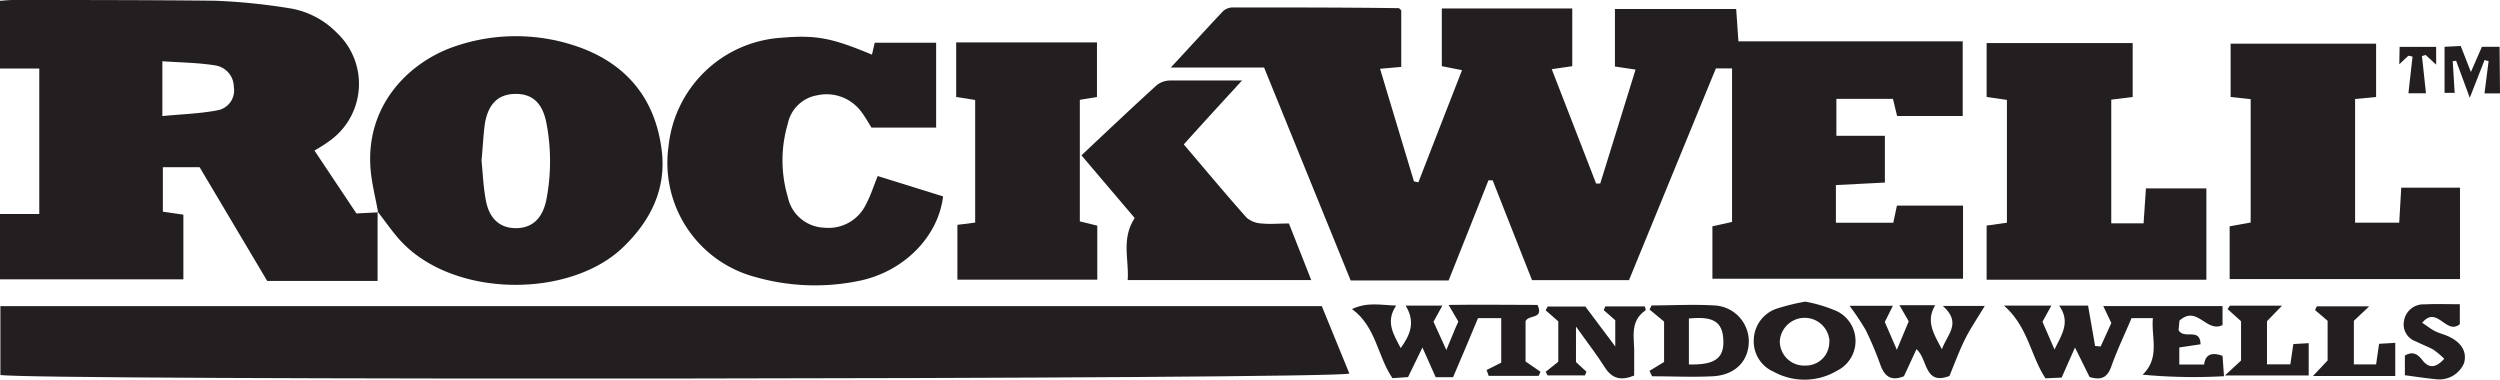
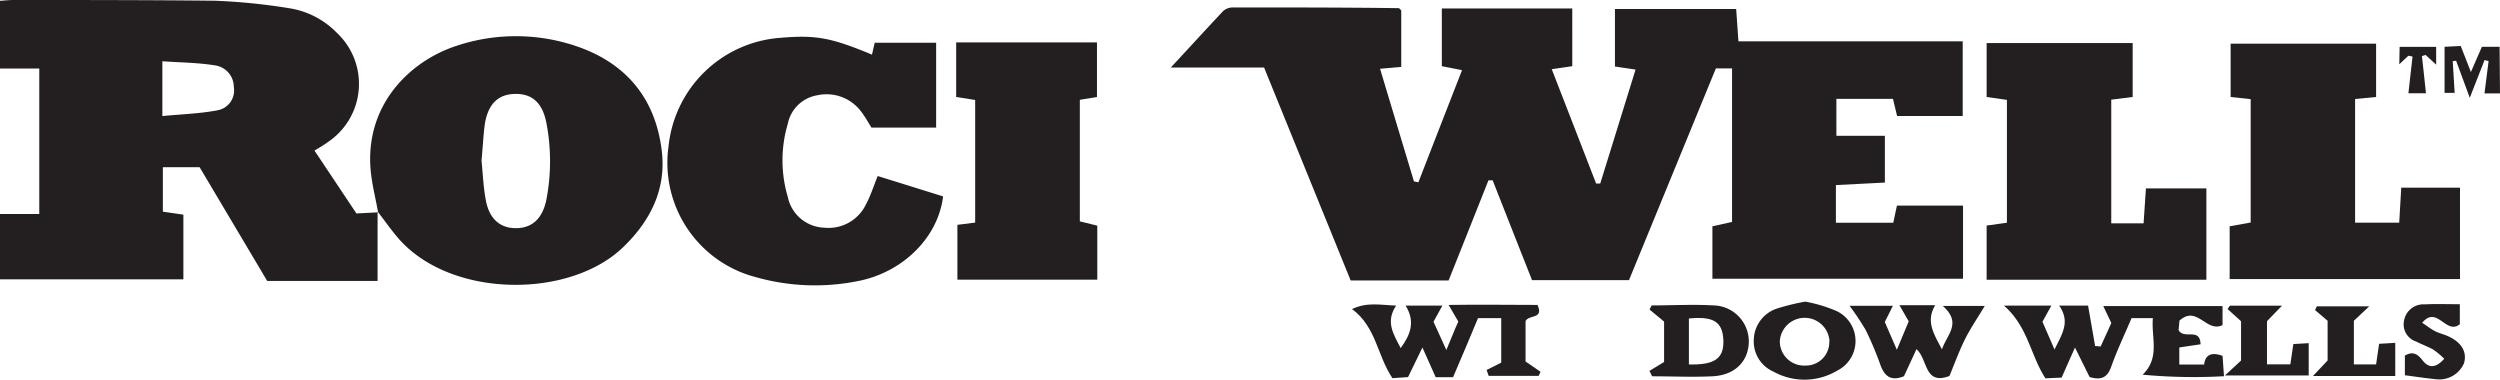
<svg xmlns="http://www.w3.org/2000/svg" viewBox="0 0 309.33 46.98">
  <defs>
    <style>.cls-1{fill:#231f20;}</style>
  </defs>
  <title>Asset 9</title>
  <g id="Layer_2" data-name="Layer 2">
    <g id="Layer_1-2" data-name="Layer 1">
      <path class="cls-1" d="M211.88,34.49V28l2.43-.54v-19h-2L201.56,34.66h-12c-1.58-4-3.23-8.18-4.87-12.35l-.52,0c-1.62,4.09-3.25,8.18-4.93,12.39H167.12L156.41,8.36H144.86c2.37-2.55,4.41-4.79,6.49-7A1.86,1.86,0,0,1,152.6.92c6.82,0,13.65,0,20.47.09.06,0,.12.1.31.27v7l-2.62.23c1.42,4.75,2.81,9.34,4.19,13.93l.55.12c1.77-4.57,3.55-9.13,5.4-13.88l-2.5-.49V1.05h16.14V8.19L192,8.56c1.86,4.79,3.68,9.47,5.49,14.15H198c1.44-4.64,2.88-9.28,4.37-14.1l-2.55-.38V1.11h15c.09,1.22.17,2.51.28,4h27.75v9.24h-8.12l-.51-2.12h-7V16.8h6v5.79l-6.06.31v4.66h7.1l.45-2.12h8.18v9.05Z" />
-       <path class="cls-1" d="M163.55,37.88c1.11,2.73,2.26,5.53,3.41,8.34-1.75.72-164.31.87-166.91.17V37.88Z" />
      <path class="cls-1" d="M46.72,26.17v8.59H33.06L24.7,20.69H20.15v5.5l2.54.37v8H0V26.48H4.86v-18H0V.1C.6.06,1.13,0,1.66,0,10,0,18.28,0,26.59.09A75,75,0,0,1,35.68,1a10.48,10.48,0,0,1,6,3.06,8.66,8.66,0,0,1-1.07,13.49c-.51.37-1,.67-1.7,1.08l5.19,7.78,2.72-.14ZM20.09,14.36c2.47-.24,4.73-.3,6.91-.73a2.49,2.49,0,0,0,1.93-2.86A2.7,2.7,0,0,0,26.67,8.1c-2.12-.35-4.3-.36-6.58-.52Z" />
      <path class="cls-1" d="M46.78,26.24c-.3-1.67-.73-3.32-.9-5-.82-8.19,4.8-13.69,10.64-15.58a23.22,23.22,0,0,1,14.35-.09c6.35,2,10.18,6.38,11,13,.61,4.75-1.34,8.71-4.75,12C70.47,37,55.78,36.94,49.3,29.5c-.92-1.06-1.72-2.22-2.58-3.33Zm12.8-6.38c.16,1.57.22,3.31.55,5,.45,2.31,1.85,3.43,3.84,3.37s3.21-1.31,3.65-3.61a25.07,25.07,0,0,0,0-9.34c-.46-2.44-1.66-3.66-3.79-3.66S60.43,12.79,60,15.27C59.8,16.73,59.74,18.22,59.58,19.86Z" />
      <path class="cls-1" d="M107.89,6.76l.34-1.47h7.6v10.5h-8c-.38-.6-.78-1.34-1.29-2a5.34,5.34,0,0,0-5.42-2,4.47,4.47,0,0,0-3.65,3.55,15.86,15.86,0,0,0,0,9,4.77,4.77,0,0,0,4.5,3.83,5.13,5.13,0,0,0,5.2-2.93c.54-1,.9-2.14,1.43-3.46l8.09,2.52c-.6,5-4.84,9.26-10.25,10.42a26.9,26.9,0,0,1-13-.45A14.61,14.61,0,0,1,82.72,18.1,15,15,0,0,1,96.55,4.68C101,4.3,102.86,4.67,107.89,6.76Z" />
      <path class="cls-1" d="M294,5.4V12l-2.6.25v15.3h5.46c.08-1.45.16-2.82.25-4.33h7.27V34.53H275.88V28l2.6-.47V12.27L276,12V5.4Z" />
      <path class="cls-1" d="M245.81,5.33h18.07V12l-2.65.33v15.3h4c.09-1.38.18-2.75.29-4.32H273v11.3H245.81V27.91l2.51-.35V12.36L245.81,12Z" />
      <path class="cls-1" d="M118.31,5.25h17.42V12l-2.12.35V27.39l2.16.53V34.6H118.46V27.82l2.2-.28V12.37L118.31,12Z" />
-       <path class="cls-1" d="M146.47,17.87c2.68,3.14,5.18,6.15,7.78,9.07a3.11,3.11,0,0,0,1.85.71c1.08.11,2.18,0,3.38,0,.93,2.35,1.81,4.58,2.76,7H139.53c.18-2.55-.82-5.07.87-7.67l-6.59-7.76c3.19-3,6.25-5.9,9.37-8.73a2.76,2.76,0,0,1,1.71-.53c3.06,0,6.11,0,8.79,0C151.44,12.4,149.05,15,146.47,17.87Z" />
      <path class="cls-1" d="M256.74,43l-1.65,3.72-2,.09c-1.85-2.81-2.14-6.37-5.14-9h5.87l-1.1,2,1.49,3.44c.92-1.91,2-3.4.57-5.44h3.58c.3,1.72.59,3.35.87,5l.69.06,1.32-2.9-1-2.1H275v2.35c-2,1-3.14-2.52-5.33-.55l-.11,1.17c.67,1.23,2.66-.38,2.72,1.76l-2.63.39v2.11h3.07c.14-1.21.91-1.57,2.28-1.07l.18,2.52a67.76,67.76,0,0,1-10.07-.19c2.19-2.11,1.05-4.55,1.27-7h-2.64c-.84,2-1.78,3.94-2.51,6-.47,1.32-1.2,1.73-2.68,1.29Z" />
      <path class="cls-1" d="M183.94,45.78l1.81-.91V39.36h-2.87c-1,2.38-2,4.81-3.09,7.31h-2.15L176,43l-1.78,3.66-1.93.13c-1.88-2.76-2-6.34-5-8.55,1.9-.9,3.54-.49,5.46-.43-1.35,2-.34,3.53.56,5.26,1.18-1.63,1.86-3.22.61-5.26h4.55l-1.1,2,1.59,3.5c.6-1.41,1-2.49,1.48-3.52l-1.2-2.06c3.95-.06,7.48,0,11,0,.81,1.81-1.07,1.16-1.48,2v5L190.61,46l-.23.51H184.2Z" />
      <path class="cls-1" d="M240.28,43.22c.65-1.87,2.5-3.25.1-5.37h5.2c-.86,1.44-1.75,2.73-2.44,4.11s-1.29,3-1.93,4.56c-3.14,1.19-2.65-2.05-4.08-3.32l-1.55,3.35c-1.56.64-2.39.05-2.91-1.39a41.07,41.07,0,0,0-1.82-4.32,33.59,33.59,0,0,0-2-3h5.36l-1,2,1.49,3.44,1.47-3.52-1.15-2h4.43C238.26,39.73,239.25,41.28,240.28,43.22Z" />
-       <path class="cls-1" d="M191.25,46l1.56-1.24v-5l-1.56-1.36.24-.47h4.67l3.7,4.94V39.63l-1.43-1.26.2-.46h4.91c0,.19.13.45.07.48C201.5,39.84,202.3,42,202.2,44c0,.85,0,1.7,0,2.47-1.68.68-2.76.35-3.62-1-1-1.58-2.16-3.06-3.58-5.06V44.8L196.3,46l-.2.45h-4.61Z" />
      <path class="cls-1" d="M204.09,45.89l1.81-1.1v-5l-1.8-1.49.26-.51c2.57,0,5.14-.15,7.69,0a4.46,4.46,0,0,1,4.33,4.64c-.11,2.37-1.78,4-4.51,4.13-2.48.12-5,0-7.45,0Zm4.88-.8c3.23.09,4.37-.77,4.26-3.05s-1.3-2.92-4.26-2.63Z" />
      <path class="cls-1" d="M223.37,37.32a18,18,0,0,1,3.86,1.16,4.1,4.1,0,0,1,.07,7.39,7.89,7.89,0,0,1-7.85.12A4.08,4.08,0,0,1,217,42a4.17,4.17,0,0,1,2.74-3.78A27.39,27.39,0,0,1,223.37,37.32Zm3,4.91a3.08,3.08,0,0,0-6.15,0,3,3,0,0,0,3.17,3A2.89,2.89,0,0,0,226.34,42.23Z" />
      <path class="cls-1" d="M291.25,45.09H294c.11-.79.23-1.6.37-2.55l2-.12v4.1H286.19L288,44.6V39.69l-1.55-1.32.21-.47h6.49l-1.9,1.79Z" />
      <path class="cls-1" d="M275.91,37.82h6.45l-1.86,1.92v5.34h2.89c.12-.82.24-1.59.37-2.51l1.9-.11v4H275.29l2-1.85V39.75l-1.67-1.51Z" />
      <path class="cls-1" d="M304.36,37.64v2.47c-1.69,1.4-2.81-2.39-4.66-.17.55.35,1,.72,1.52,1s1.17.42,1.73.68c1.65.77,2.32,1.95,1.93,3.31a3.31,3.31,0,0,1-3.38,2c-1.28-.12-2.55-.32-3.94-.5V44c.92-.54,1.53-.26,2.15.54.75,1,1.63,1.08,2.72-.15a10.24,10.24,0,0,0-1.35-1.13c-.67-.38-1.42-.64-2.12-1a2.23,2.23,0,0,1-1.5-2.6,2.43,2.43,0,0,1,2.55-2C301.38,37.59,302.76,37.64,304.36,37.64Z" />
      <path class="cls-1" d="M309.33,11.56h-1.92c.17-1.34.34-2.65.51-4l-.5-.13-1.83,4.67c-.69-1.89-1.19-3.23-1.69-4.58l-.42.05.24,3.92h-1.25V5.79l2-.1,1.26,3.22,1.36-3.12h2.19Z" />
      <path class="cls-1" d="M296.91,5.8h4.52V8l-1.3-1.2-.46.14c.17,1.51.33,3,.5,4.6H298c.17-1.54.34-3.06.51-4.53A3,3,0,0,0,298,6.9c-.33.29-.64.59-1.13,1.06Z" />
    </g>
  </g>
</svg>